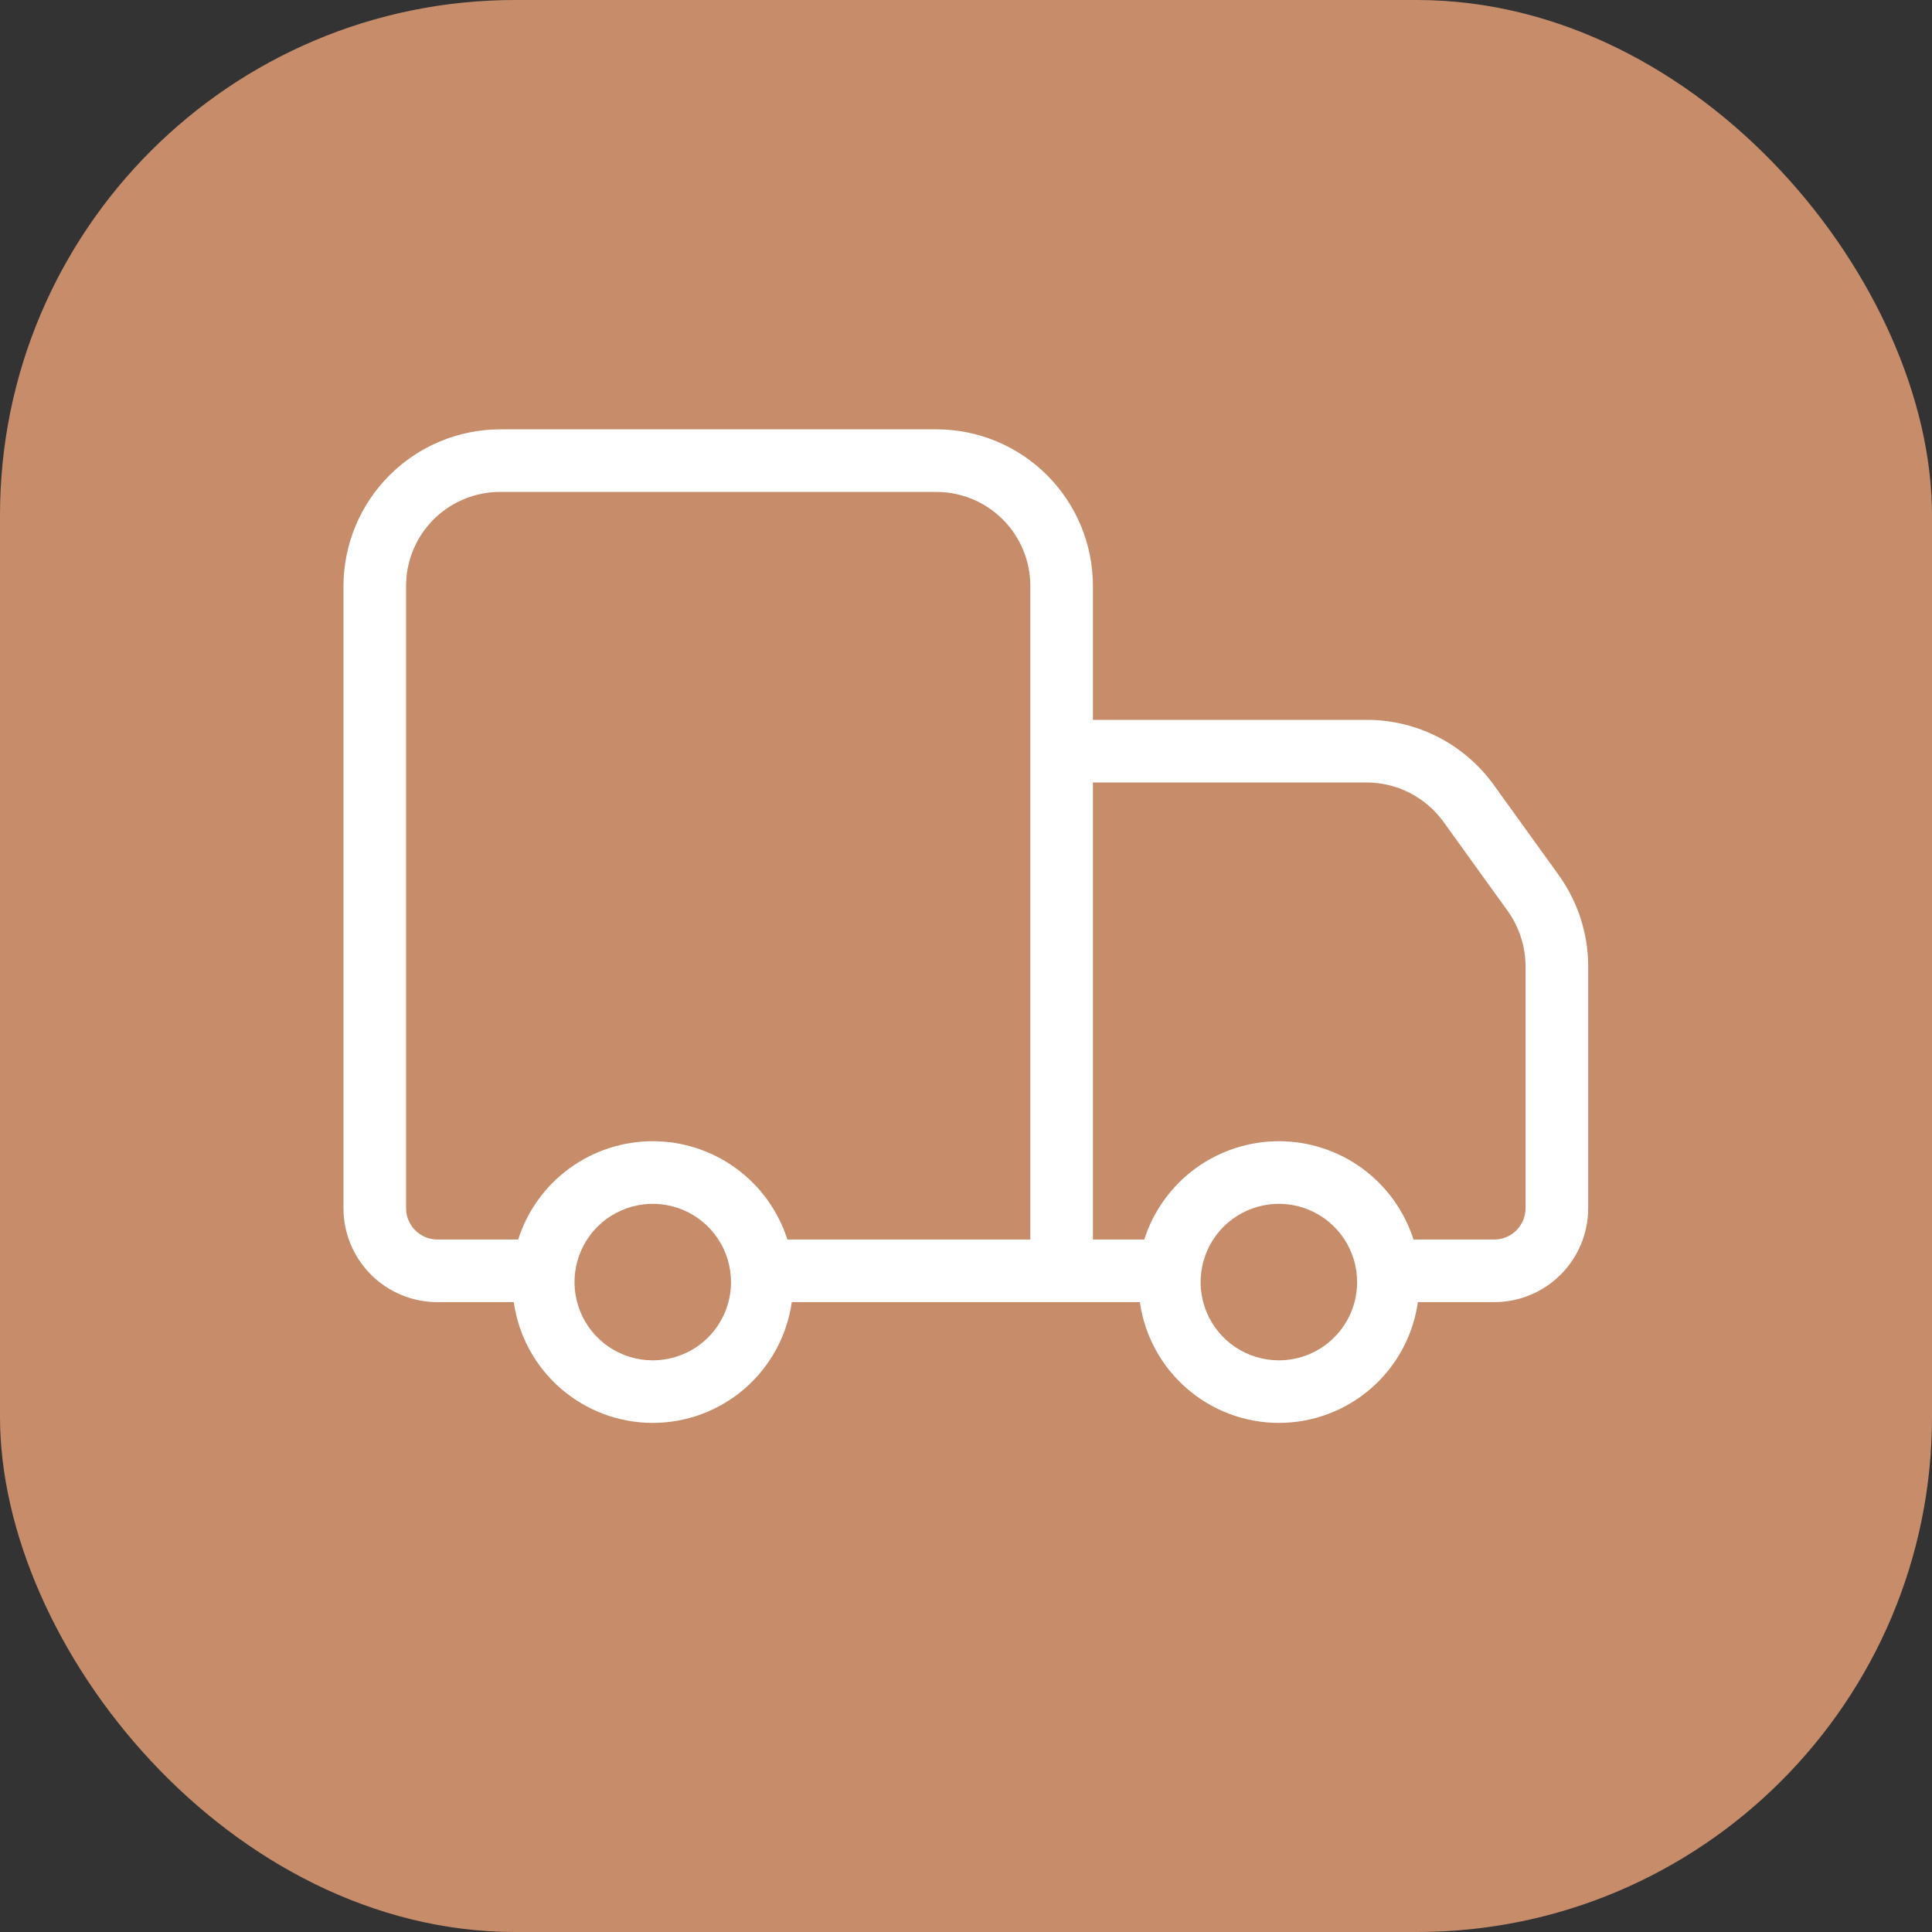
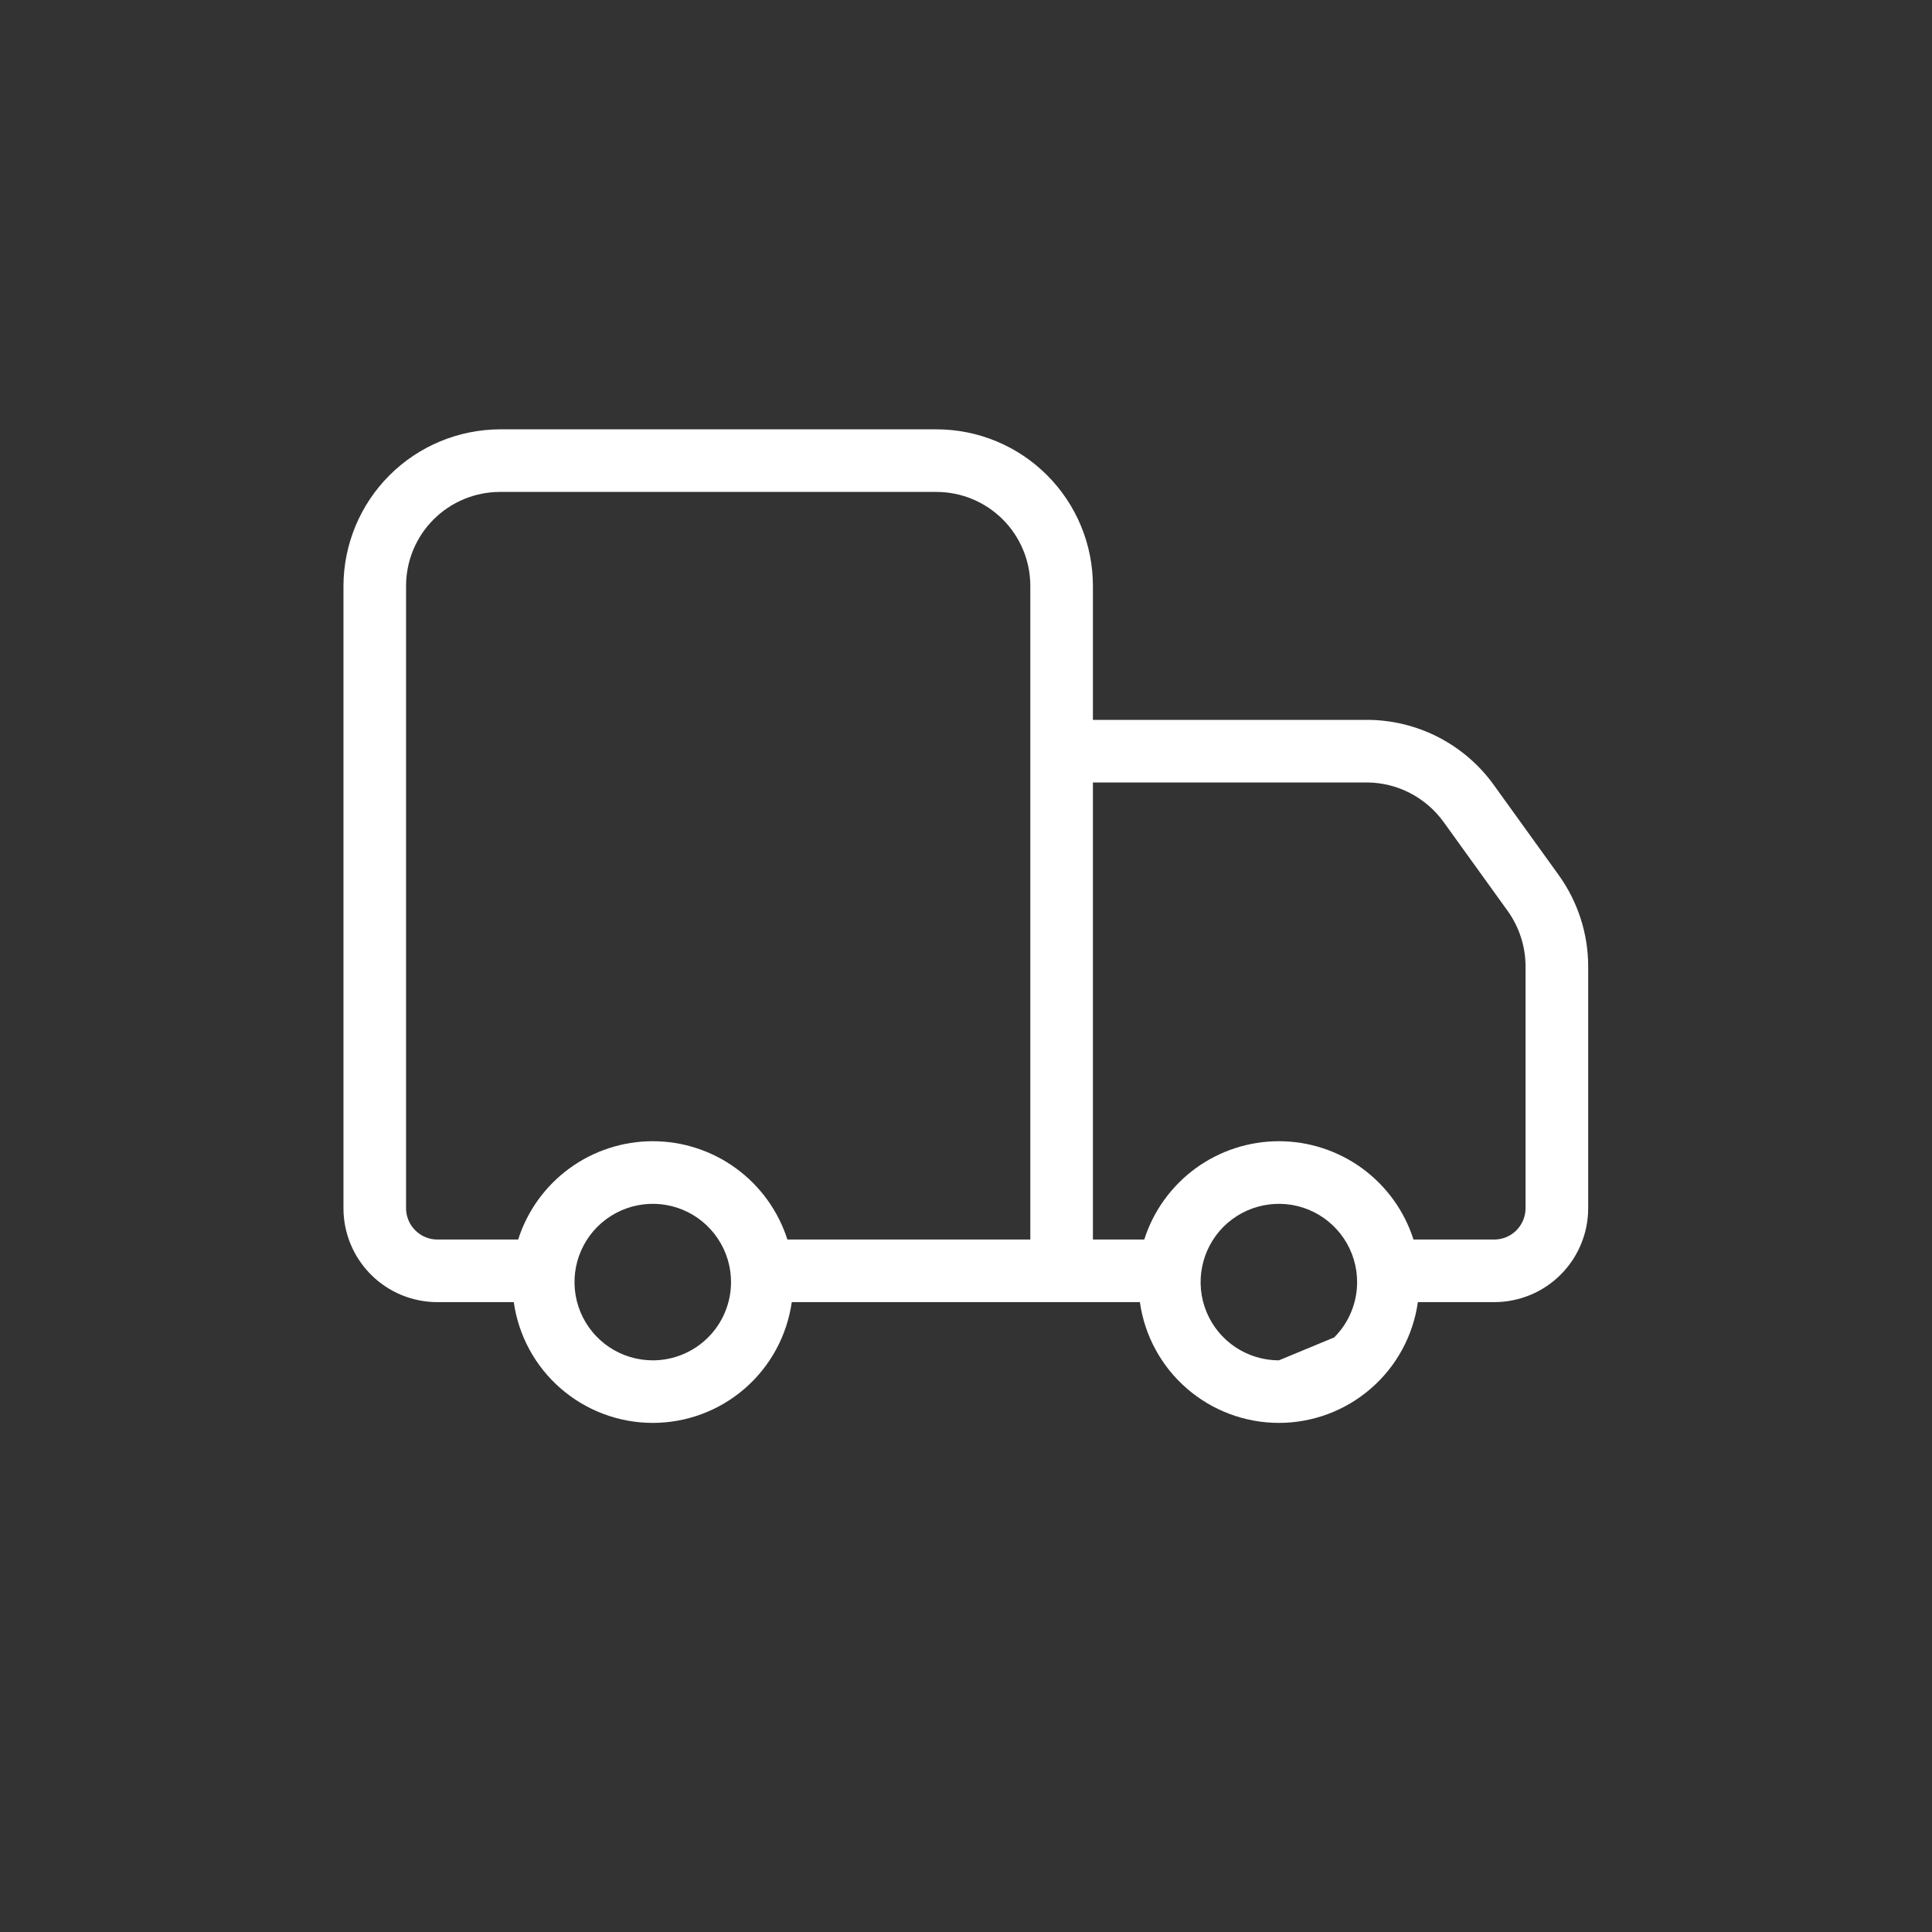
<svg xmlns="http://www.w3.org/2000/svg" width="45" height="45" viewBox="0 0 45 45" fill="none">
  <rect x="0" y="0" width="45" height="45" fill="#333333" stroke="none" />
-   <rect width="45" height="45" rx="12" fill="#C78D6B" />
-   <path d="M36.306 20.383L34.804 18.298C34.468 17.826 34.024 17.441 33.509 17.174C32.994 16.908 32.423 16.768 31.844 16.767H25.456V13.646C25.456 12.679 25.072 11.752 24.388 11.068C23.705 10.384 22.777 10 21.81 10H11.646C10.68 10.003 9.754 10.388 9.071 11.071C8.388 11.754 8.003 12.68 8 13.646V28.142C8 28.722 8.23 29.278 8.641 29.689C9.051 30.099 9.607 30.329 10.188 30.329H11.967C12.077 31.109 12.465 31.824 13.06 32.34C13.655 32.857 14.416 33.142 15.204 33.142C15.992 33.142 16.754 32.857 17.349 32.34C17.943 31.824 18.331 31.109 18.442 30.329H26.55C26.66 31.109 27.048 31.824 27.643 32.34C28.238 32.857 29 33.142 29.788 33.142C30.576 33.142 31.337 32.857 31.932 32.34C32.527 31.824 32.915 31.109 33.025 30.329H34.804C35.384 30.329 35.941 30.099 36.351 29.689C36.761 29.278 36.992 28.722 36.992 28.142V22.498C36.989 21.739 36.749 21 36.306 20.383ZM15.204 31.685C14.844 31.685 14.491 31.578 14.191 31.378C13.892 31.178 13.658 30.893 13.52 30.56C13.382 30.227 13.346 29.86 13.416 29.507C13.487 29.153 13.66 28.828 13.915 28.573C14.17 28.319 14.495 28.145 14.848 28.075C15.202 28.004 15.569 28.04 15.902 28.178C16.235 28.316 16.52 28.55 16.72 28.85C16.92 29.149 17.027 29.502 17.027 29.863C17.027 30.346 16.835 30.81 16.493 31.151C16.151 31.493 15.688 31.685 15.204 31.685ZM23.998 28.871H18.34C18.127 28.206 17.709 27.626 17.145 27.214C16.582 26.803 15.902 26.581 15.204 26.581C14.506 26.581 13.826 26.803 13.263 27.214C12.699 27.626 12.281 28.206 12.069 28.871H10.188C9.994 28.871 9.809 28.794 9.672 28.657C9.535 28.52 9.458 28.335 9.458 28.142V13.646C9.458 13.066 9.689 12.509 10.099 12.099C10.509 11.689 11.066 11.458 11.646 11.458H21.81C22.391 11.458 22.947 11.689 23.357 12.099C23.767 12.509 23.998 13.066 23.998 13.646V28.871ZM29.788 31.685C29.427 31.685 29.075 31.578 28.775 31.378C28.475 31.178 28.241 30.893 28.103 30.56C27.965 30.227 27.929 29.86 28 29.507C28.07 29.153 28.244 28.828 28.498 28.573C28.753 28.319 29.078 28.145 29.432 28.075C29.785 28.004 30.152 28.04 30.485 28.178C30.818 28.316 31.103 28.55 31.303 28.85C31.503 29.149 31.61 29.502 31.61 29.863C31.61 30.346 31.418 30.81 31.076 31.151C30.735 31.493 30.271 31.685 29.788 31.685ZM35.533 28.142C35.533 28.335 35.456 28.52 35.32 28.657C35.183 28.794 34.998 28.871 34.804 28.871H32.923C32.711 28.206 32.292 27.626 31.729 27.214C31.165 26.803 30.485 26.581 29.788 26.581C29.09 26.581 28.41 26.803 27.846 27.214C27.283 27.626 26.864 28.206 26.652 28.871H25.456V18.225H31.844C32.192 18.228 32.534 18.312 32.843 18.472C33.152 18.632 33.419 18.862 33.623 19.144L35.125 21.229C35.387 21.601 35.53 22.043 35.533 22.498V28.142Z" fill="white" />
+   <path d="M36.306 20.383L34.804 18.298C34.468 17.826 34.024 17.441 33.509 17.174C32.994 16.908 32.423 16.768 31.844 16.767H25.456V13.646C25.456 12.679 25.072 11.752 24.388 11.068C23.705 10.384 22.777 10 21.81 10H11.646C10.68 10.003 9.754 10.388 9.071 11.071C8.388 11.754 8.003 12.68 8 13.646V28.142C8 28.722 8.23 29.278 8.641 29.689C9.051 30.099 9.607 30.329 10.188 30.329H11.967C12.077 31.109 12.465 31.824 13.06 32.34C13.655 32.857 14.416 33.142 15.204 33.142C15.992 33.142 16.754 32.857 17.349 32.34C17.943 31.824 18.331 31.109 18.442 30.329H26.55C26.66 31.109 27.048 31.824 27.643 32.34C28.238 32.857 29 33.142 29.788 33.142C30.576 33.142 31.337 32.857 31.932 32.34C32.527 31.824 32.915 31.109 33.025 30.329H34.804C35.384 30.329 35.941 30.099 36.351 29.689C36.761 29.278 36.992 28.722 36.992 28.142V22.498C36.989 21.739 36.749 21 36.306 20.383ZM15.204 31.685C14.844 31.685 14.491 31.578 14.191 31.378C13.892 31.178 13.658 30.893 13.52 30.56C13.382 30.227 13.346 29.86 13.416 29.507C13.487 29.153 13.66 28.828 13.915 28.573C14.17 28.319 14.495 28.145 14.848 28.075C15.202 28.004 15.569 28.04 15.902 28.178C16.235 28.316 16.52 28.55 16.72 28.85C16.92 29.149 17.027 29.502 17.027 29.863C17.027 30.346 16.835 30.81 16.493 31.151C16.151 31.493 15.688 31.685 15.204 31.685ZM23.998 28.871H18.34C18.127 28.206 17.709 27.626 17.145 27.214C16.582 26.803 15.902 26.581 15.204 26.581C14.506 26.581 13.826 26.803 13.263 27.214C12.699 27.626 12.281 28.206 12.069 28.871H10.188C9.994 28.871 9.809 28.794 9.672 28.657C9.535 28.52 9.458 28.335 9.458 28.142V13.646C9.458 13.066 9.689 12.509 10.099 12.099C10.509 11.689 11.066 11.458 11.646 11.458H21.81C22.391 11.458 22.947 11.689 23.357 12.099C23.767 12.509 23.998 13.066 23.998 13.646V28.871ZM29.788 31.685C29.427 31.685 29.075 31.578 28.775 31.378C28.475 31.178 28.241 30.893 28.103 30.56C27.965 30.227 27.929 29.86 28 29.507C28.07 29.153 28.244 28.828 28.498 28.573C28.753 28.319 29.078 28.145 29.432 28.075C29.785 28.004 30.152 28.04 30.485 28.178C30.818 28.316 31.103 28.55 31.303 28.85C31.503 29.149 31.61 29.502 31.61 29.863C31.61 30.346 31.418 30.81 31.076 31.151ZM35.533 28.142C35.533 28.335 35.456 28.52 35.32 28.657C35.183 28.794 34.998 28.871 34.804 28.871H32.923C32.711 28.206 32.292 27.626 31.729 27.214C31.165 26.803 30.485 26.581 29.788 26.581C29.09 26.581 28.41 26.803 27.846 27.214C27.283 27.626 26.864 28.206 26.652 28.871H25.456V18.225H31.844C32.192 18.228 32.534 18.312 32.843 18.472C33.152 18.632 33.419 18.862 33.623 19.144L35.125 21.229C35.387 21.601 35.53 22.043 35.533 22.498V28.142Z" fill="white" />
</svg>